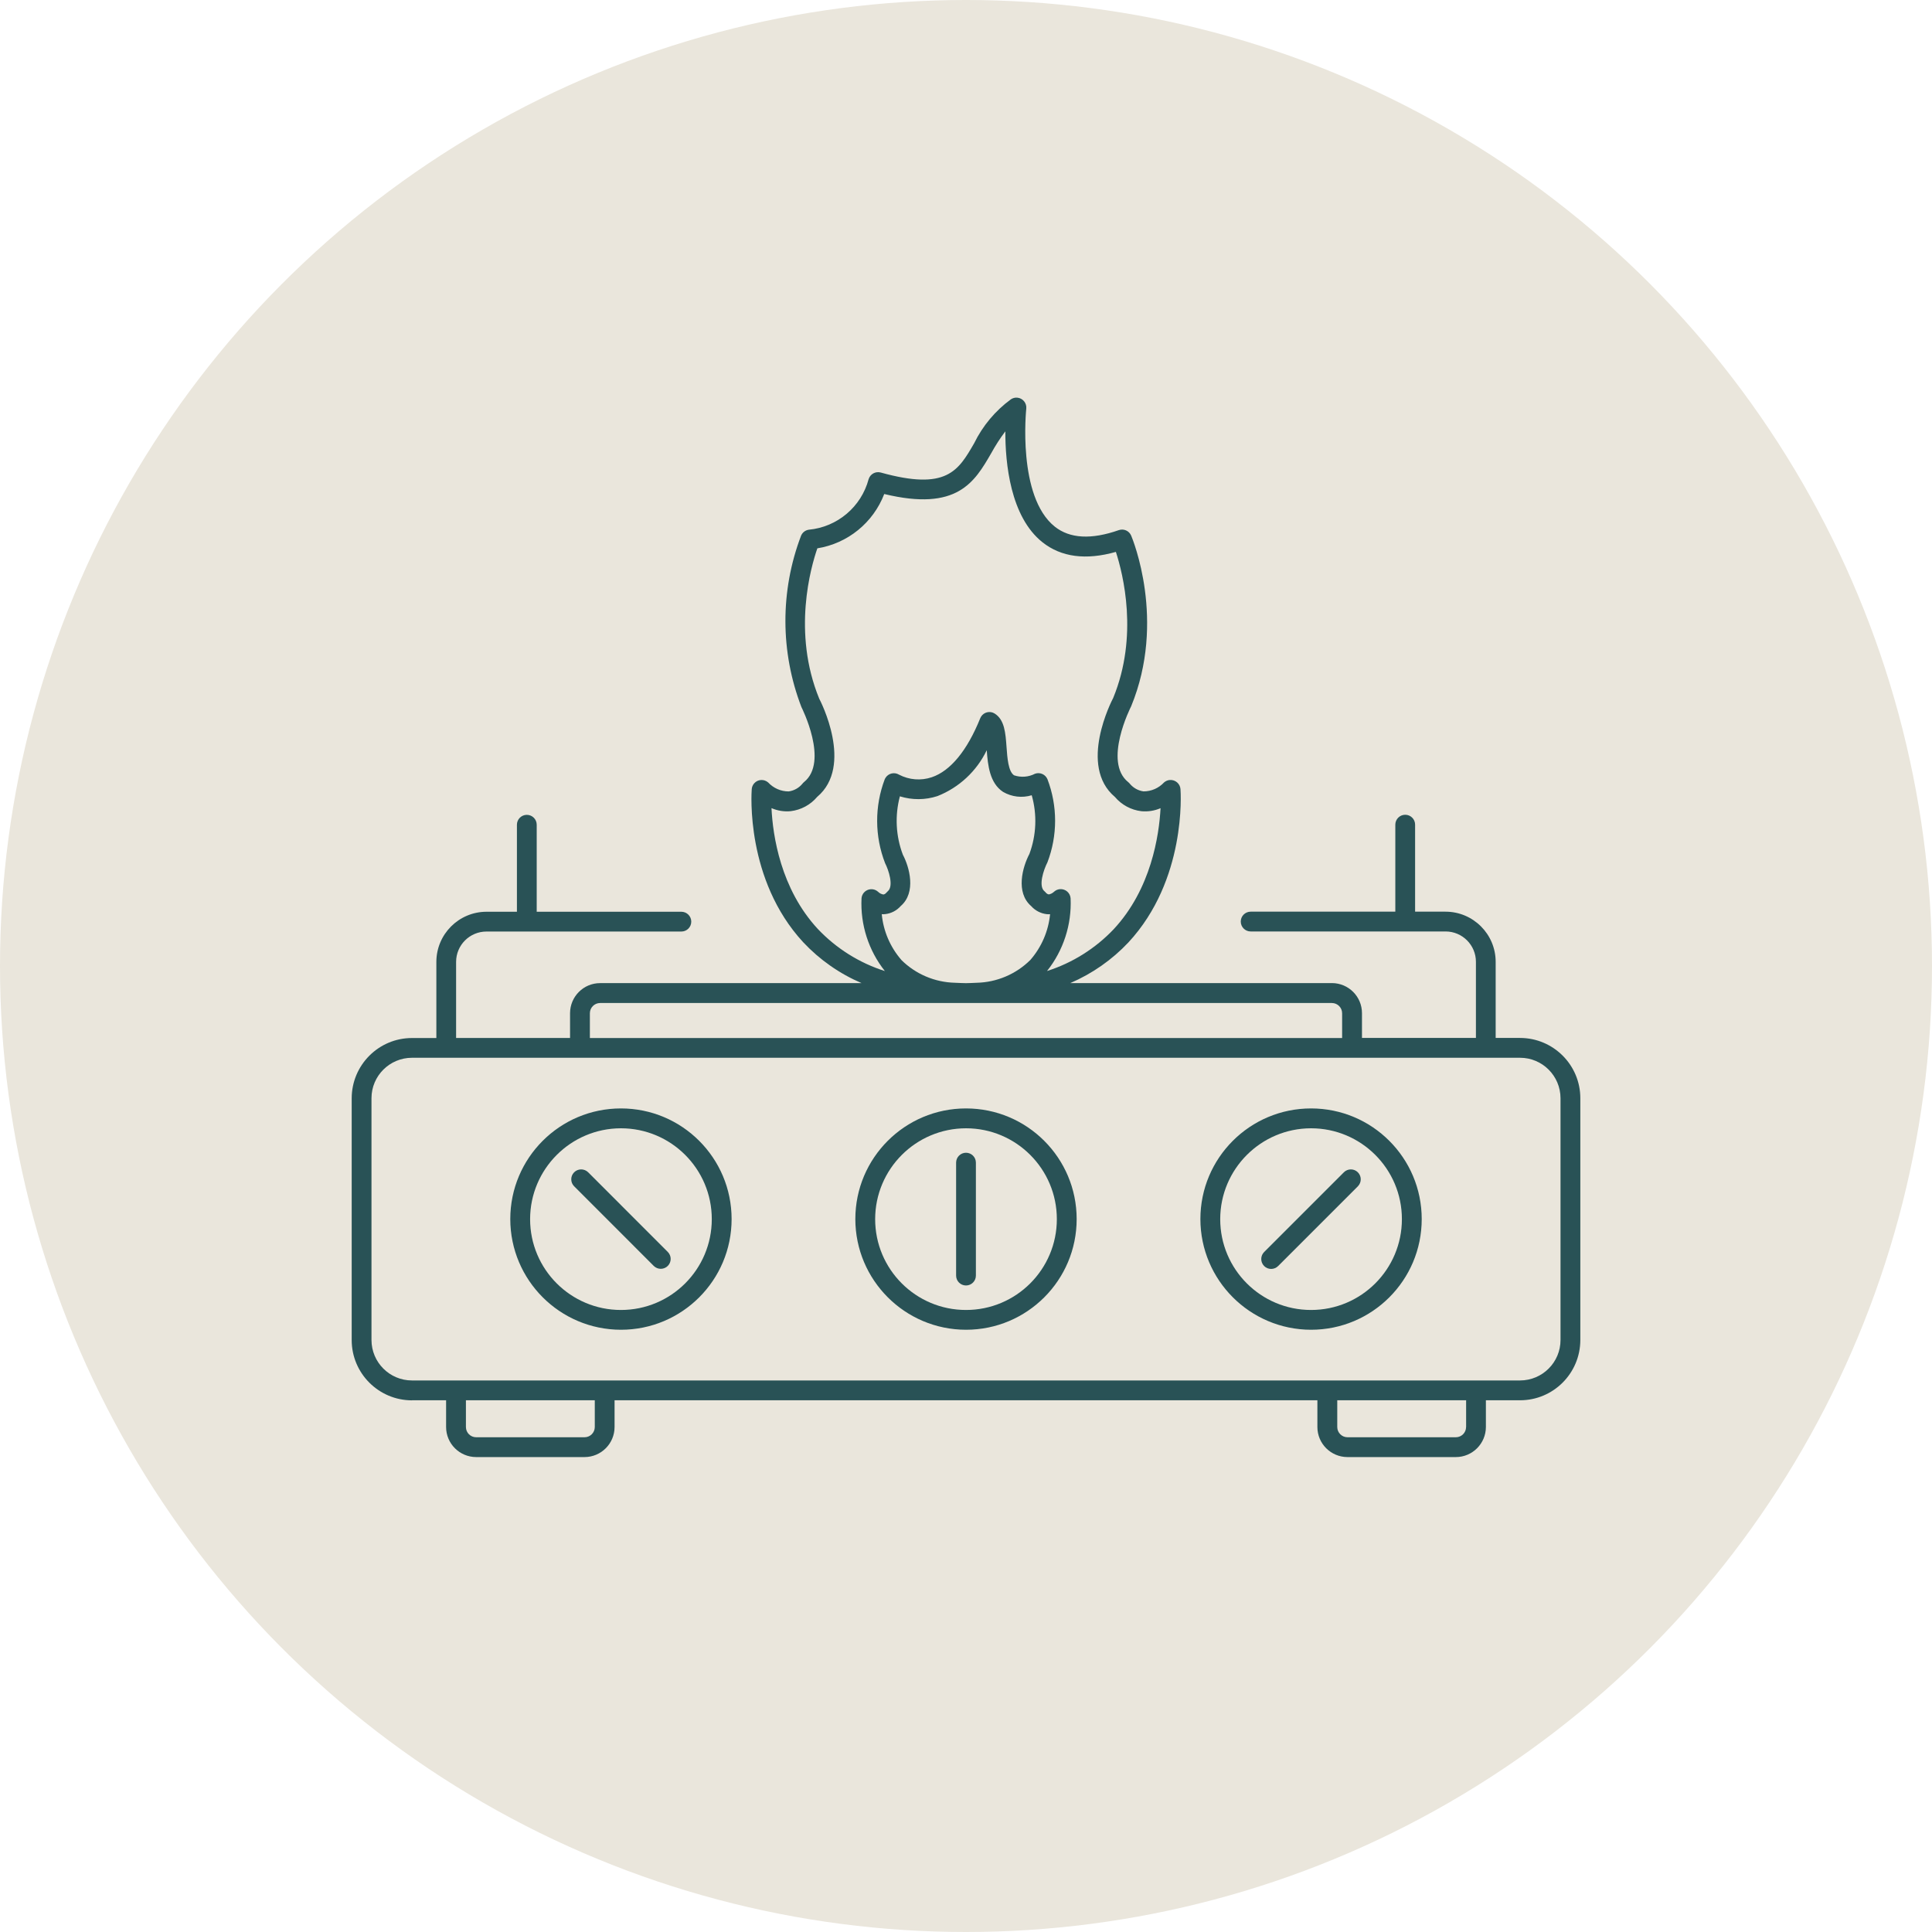
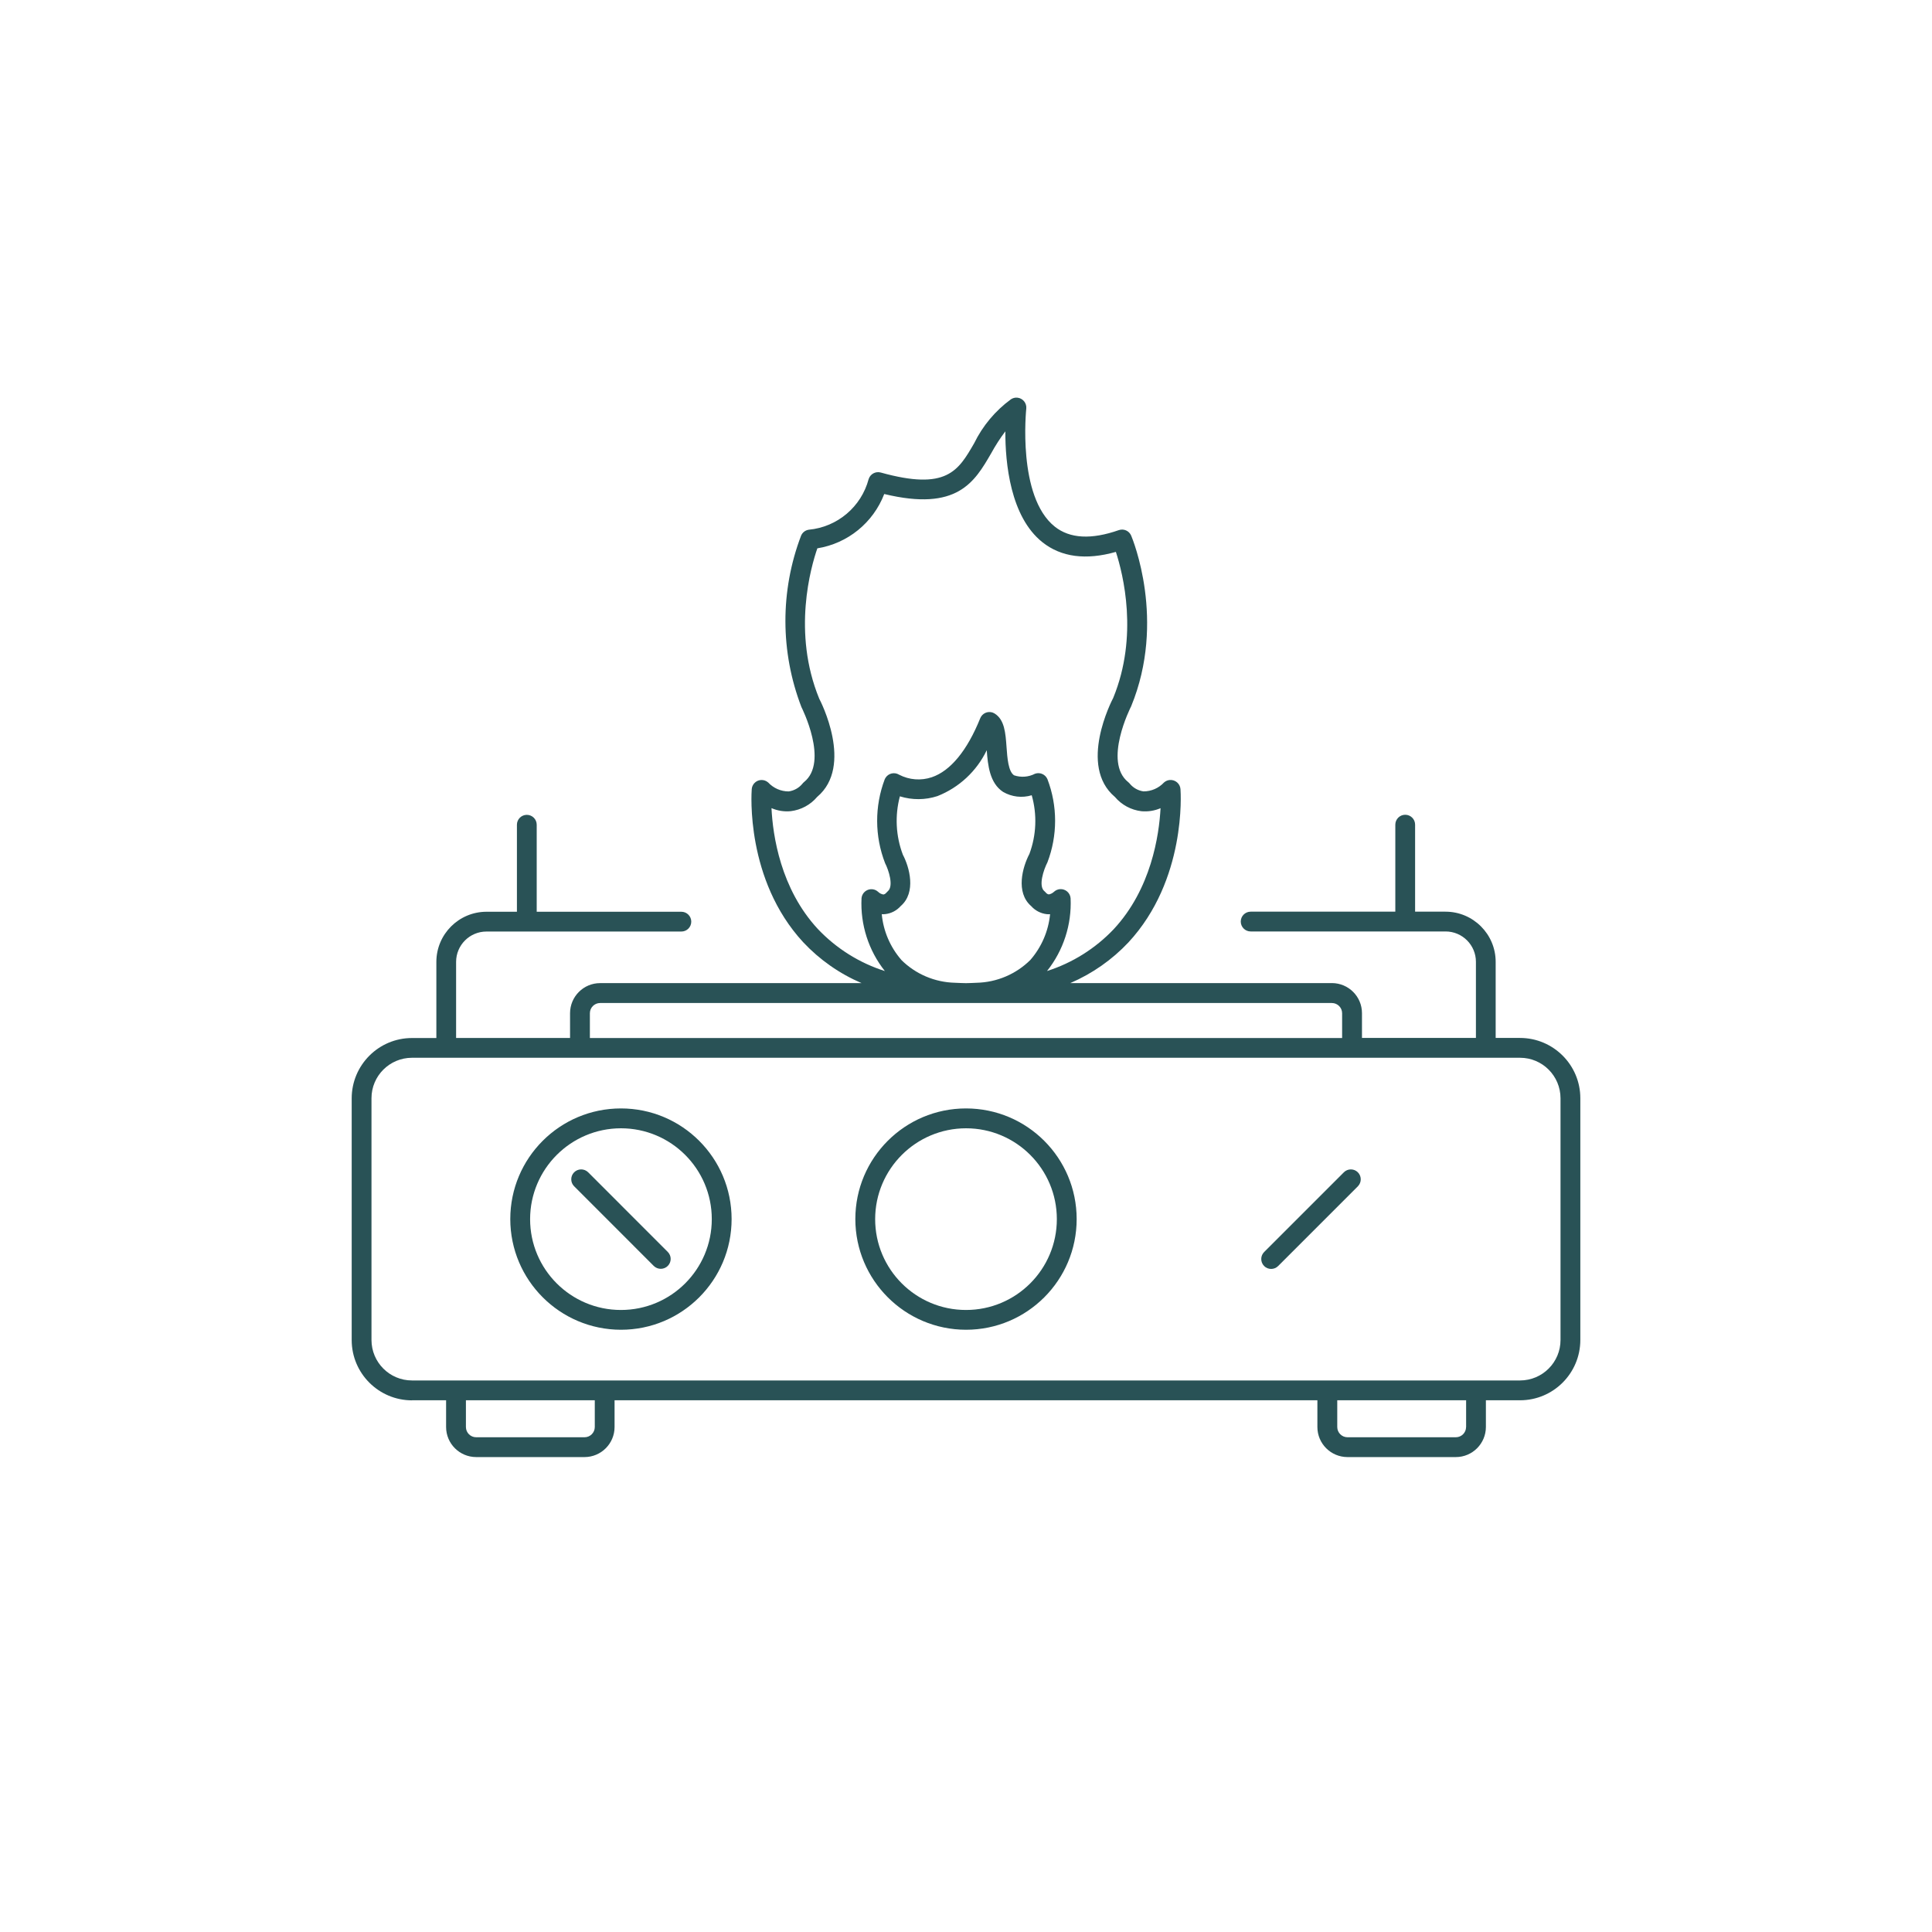
<svg xmlns="http://www.w3.org/2000/svg" viewBox="0 0 500 500" data-sanitized-data-name="Ebene 2" data-name="Ebene 2" id="Ebene_2">
  <defs>
    <style>
      .cls-1 {
        fill: #295256;
      }

      .cls-1, .cls-2 {
        stroke-width: 0px;
      }

      .cls-2 {
        fill: #eae6dc;
      }
    </style>
  </defs>
  <g data-sanitized-data-name="Ebene 1" data-name="Ebene 1" id="Ebene_1-2">
-     <circle r="250" cy="250" cx="250" class="cls-2" />
    <g>
      <path d="M106.61,362.39h8.84v6.92c0,4.29,3.48,7.77,7.78,7.78h28.04c4.3,0,7.78-3.49,7.78-7.78v-6.92h181.89v6.92c0,4.29,3.48,7.77,7.78,7.78h28.05c4.29,0,7.77-3.49,7.78-7.78v-6.92h8.84c8.61,0,15.59-6.99,15.6-15.6v-62.57c0-8.61-6.99-15.59-15.6-15.6h-6.31v-19.69c0-7.17-5.82-12.99-12.99-12.99h-7.86v-22.52c0-1.42-1.15-2.56-2.56-2.56s-2.56,1.15-2.56,2.56v22.52h-37.44c-1.42,0-2.56,1.15-2.56,2.56s1.15,2.56,2.56,2.56h50.44c4.34,0,7.86,3.52,7.86,7.86v19.69h-29.49v-6.41c0-4.29-3.48-7.77-7.78-7.78h-67.7c5.67-2.44,10.79-6.02,15.02-10.51,15.03-16.18,13.56-38.72,13.49-39.68-.1-1.41-1.33-2.47-2.75-2.37-.56.04-1.09.27-1.51.64-1.37,1.47-3.29,2.31-5.3,2.31-1.37-.19-2.62-.88-3.52-1.94-.13-.17-.28-.33-.45-.46-6.52-5.23.59-19.28.77-19.64,9.1-22.13.37-43.26,0-44.15-.53-1.25-1.93-1.87-3.21-1.42-7.1,2.49-12.67,2.19-16.55-.9-9.77-7.76-7.41-30.33-7.39-30.55.15-1.41-.87-2.67-2.27-2.83-.61-.07-1.22.09-1.72.43-4.03,2.96-7.29,6.85-9.49,11.35-4.13,7.16-7.12,12.33-24.18,7.59-1.34-.37-2.73.39-3.14,1.72-1.91,7.17-8.1,12.39-15.49,13.08-.89.13-1.64.71-1.99,1.54-5.44,14.29-5.4,30.09.09,44.36.07.14,7.18,14.19.66,19.42-.16.13-.31.28-.43.45-.89,1.07-2.15,1.76-3.53,1.96-2.01,0-3.93-.84-5.3-2.31-1.06-.94-2.68-.85-3.62.21-.37.42-.6.95-.64,1.51-.07.95-1.63,23.45,13.33,39.63,4.25,4.53,9.39,8.13,15.1,10.57h-67.67c-4.29,0-7.77,3.48-7.78,7.78v6.41h-29.49v-19.68c0-4.34,3.52-7.86,7.86-7.86h50.44c1.42,0,2.56-1.15,2.56-2.56s-1.15-2.56-2.56-2.56h-37.44v-22.52c0-1.42-1.15-2.56-2.56-2.56s-2.56,1.15-2.56,2.56v22.52h-7.86c-7.17,0-12.99,5.82-12.99,12.99v19.69h-6.31c-8.61,0-15.59,6.99-15.6,15.6v62.57c0,8.61,6.99,15.59,15.6,15.6ZM153.93,369.31c0,1.46-1.19,2.65-2.65,2.65h-28.05c-1.46,0-2.65-1.19-2.65-2.65v-6.92h33.35v6.92ZM379.42,369.31c0,1.46-1.19,2.65-2.65,2.65h-28.04c-1.46,0-2.65-1.19-2.65-2.65v-6.92h33.35v6.92ZM233.26,248.41c-2.88-3.31-4.65-7.45-5.06-11.82.31.02.62.02.92-.02,1.54-.18,2.95-.92,3.98-2.08,4.1-3.54,2.24-10.12.56-13.29-1.83-4.83-2.1-10.12-.77-15.11,3.17.99,6.57.97,9.72-.06,5.6-2.21,10.16-6.46,12.76-11.88.28,3.87.75,8.51,4.22,10.79,2.25,1.31,4.93,1.62,7.42.87,1.42,5,1.21,10.31-.6,15.18-1.78,3.38-3.64,9.97.46,13.51,1.03,1.16,2.45,1.89,3.98,2.08.3.03.61.04.91.02-.43,4.38-2.22,8.52-5.11,11.84-3.7,3.67-8.67,5.78-13.88,5.9-.93.03-1.83.1-2.78.1s-1.87-.07-2.82-.1c-5.23-.12-10.21-2.23-13.92-5.92ZM199.65,209.14c1.57.68,3.29.96,4.99.79,2.66-.32,5.11-1.64,6.84-3.69,9.55-8.03.82-24.91.54-25.41-7.06-17.18-2.13-34.2-.49-38.92,7.86-1.27,14.45-6.62,17.31-14.06,18.94,4.58,23.38-3.12,27.7-10.58,1.08-1.97,2.29-3.85,3.64-5.64-.02,8.21,1.28,22.08,9.6,28.7,4.86,3.86,11.25,4.7,19.01,2.5,1.86,5.72,5.9,21.77-.69,37.79-.38.72-9.12,17.59.44,25.63,1.73,2.05,4.18,3.37,6.84,3.69,1.7.16,3.41-.11,4.97-.78-.38,7.04-2.42,20.89-12.13,31.32-4.75,5-10.68,8.72-17.25,10.82,4.24-5.33,6.41-12.02,6.1-18.82-.1-1.41-1.33-2.47-2.74-2.37-.56.04-1.09.27-1.51.64-.39.38-.87.63-1.4.73-.25-.05-.48-.17-.66-.35-.13-.17-.28-.33-.45-.47-1.65-1.32-.23-5.56.77-7.5,2.64-6.92,2.64-14.58,0-21.5-.53-1.25-1.93-1.87-3.21-1.42-1.68.87-3.64,1.02-5.43.41-1.5-.98-1.75-4.5-1.95-7.33-.26-3.63-.51-7.06-3.08-8.66-1.2-.75-2.78-.38-3.53.83-.08.13-.15.26-.2.4-3.36,8.34-7.69,13.62-12.54,15.26-2.79.94-5.85.7-8.46-.66-1.21-.74-2.79-.37-3.53.84-.07.11-.13.23-.18.34-2.65,7-2.62,14.74.09,21.72.9,1.73,2.31,5.97.67,7.29-.15.13-.29.27-.41.42-.18.21-.43.35-.7.4-.53-.09-1.02-.34-1.4-.73-1.06-.94-2.68-.84-3.62.21-.37.42-.6.95-.64,1.5-.33,6.8,1.81,13.49,6.04,18.83-6.61-2.1-12.57-5.85-17.34-10.88-9.67-10.42-11.66-24.25-12-31.27ZM152.66,262.23c0-1.46,1.19-2.65,2.65-2.65h189.38c1.46,0,2.65,1.19,2.65,2.65v6.41h-194.68v-6.41ZM96.14,284.22c0-5.78,4.69-10.46,10.47-10.47h286.78c5.78,0,10.46,4.69,10.47,10.47v62.57c0,5.78-4.69,10.46-10.47,10.47H106.61c-5.78,0-10.46-4.69-10.47-10.47v-62.57Z" class="cls-1" />
-       <path d="M339.3,344.14c15.82,0,28.64-12.82,28.64-28.64s-12.82-28.64-28.64-28.64-28.64,12.82-28.64,28.64h0c.02,15.81,12.83,28.62,28.64,28.64ZM339.3,292c12.98,0,23.51,10.52,23.51,23.51s-10.52,23.51-23.51,23.51-23.51-10.52-23.51-23.51c.02-12.98,10.53-23.49,23.51-23.51Z" class="cls-1" />
      <path d="M250,344.14c15.82,0,28.64-12.82,28.64-28.64s-12.82-28.64-28.64-28.64-28.64,12.82-28.64,28.64h0c.02,15.81,12.83,28.62,28.64,28.64ZM250,292c12.98,0,23.51,10.52,23.51,23.51s-10.52,23.51-23.51,23.51-23.51-10.52-23.51-23.51c.02-12.98,10.53-23.49,23.51-23.51Z" class="cls-1" />
      <path d="M160.7,344.14c15.82,0,28.64-12.82,28.64-28.64s-12.82-28.64-28.64-28.64-28.64,12.82-28.64,28.64h0c.02,15.81,12.83,28.62,28.64,28.64ZM160.7,292c12.98,0,23.51,10.52,23.51,23.51s-10.52,23.51-23.51,23.51-23.51-10.52-23.51-23.51c.02-12.98,10.53-23.49,23.51-23.51Z" class="cls-1" />
-       <path d="M250,332.68c1.42,0,2.56-1.15,2.56-2.56v-29.23c0-1.42-1.15-2.56-2.56-2.56s-2.56,1.15-2.56,2.56v29.23c0,1.42,1.15,2.56,2.56,2.56Z" class="cls-1" />
      <path d="M169.22,327.65c1.02.98,2.64.96,3.63-.06.96-.99.96-2.57,0-3.56l-20.66-20.67c-1.02-.98-2.64-.96-3.63.06-.96.99-.96,2.57,0,3.56l20.66,20.67Z" class="cls-1" />
      <path d="M328.97,328.4c.68,0,1.33-.27,1.81-.75l20.66-20.66c.98-1.02.96-2.64-.06-3.63-.99-.96-2.57-.96-3.56,0l-20.66,20.66c-1,1-1,2.63,0,3.63.48.48,1.13.75,1.81.75Z" class="cls-1" />
    </g>
  </g>
</svg>